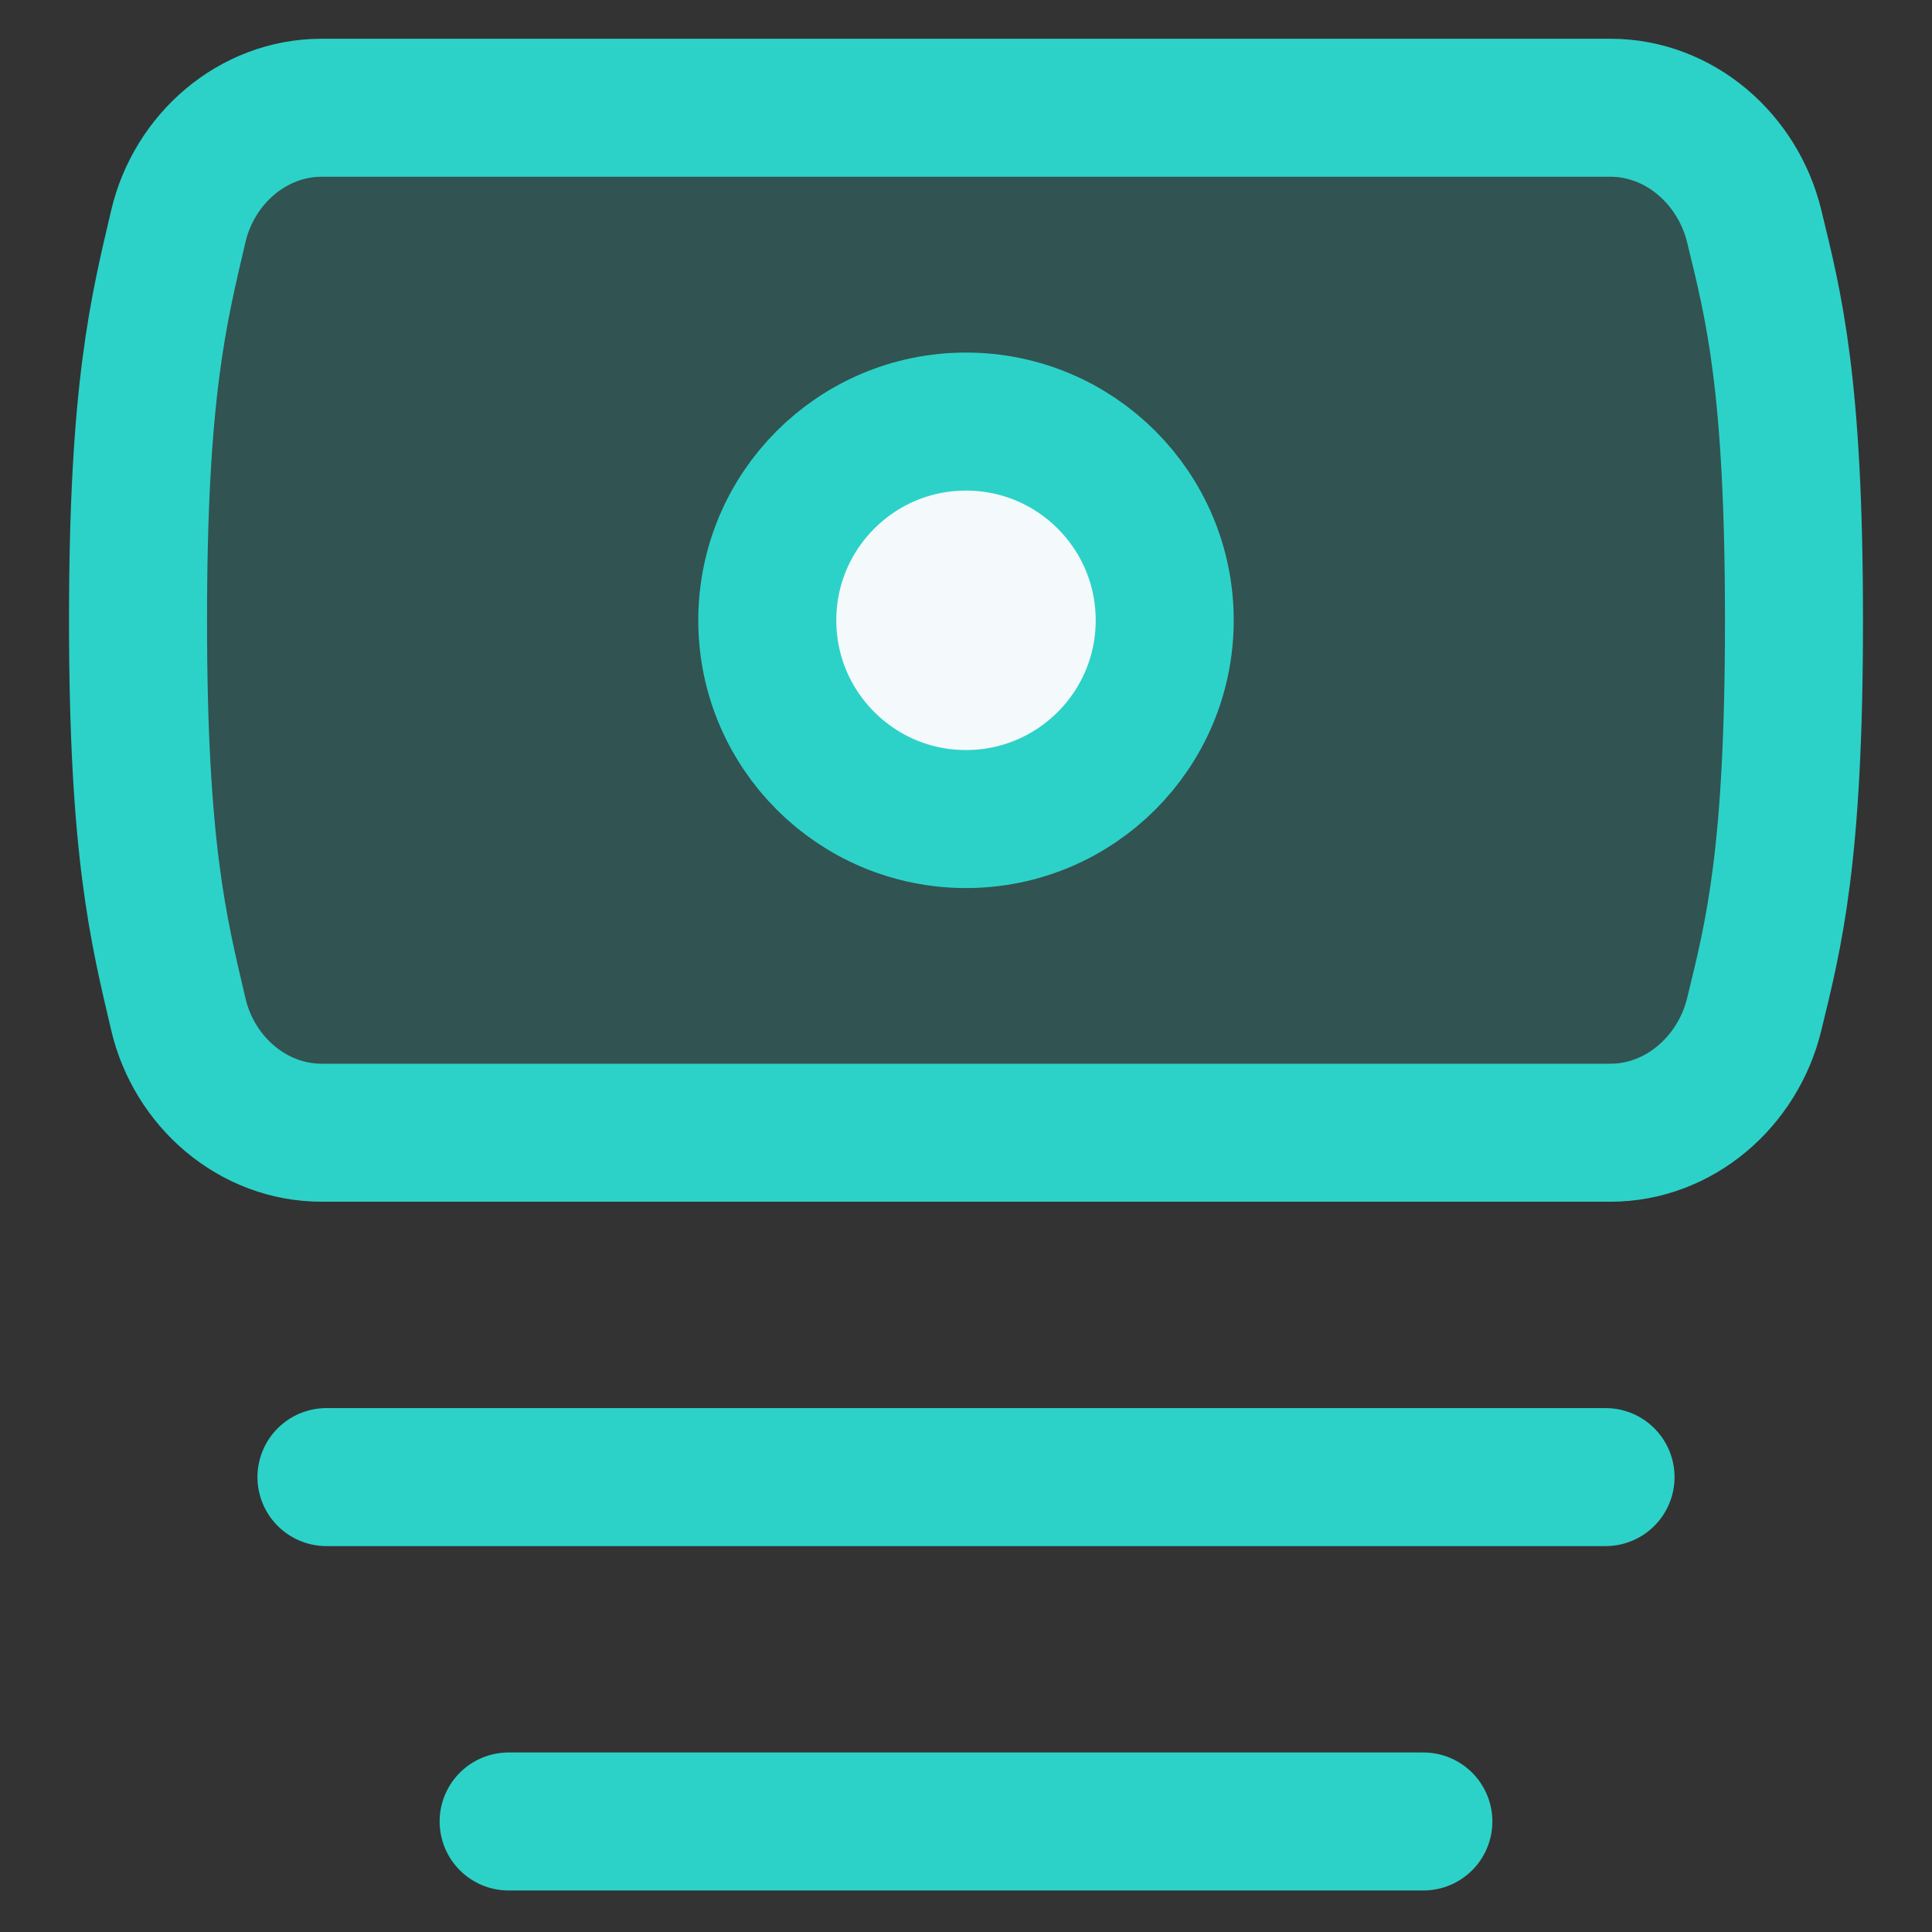
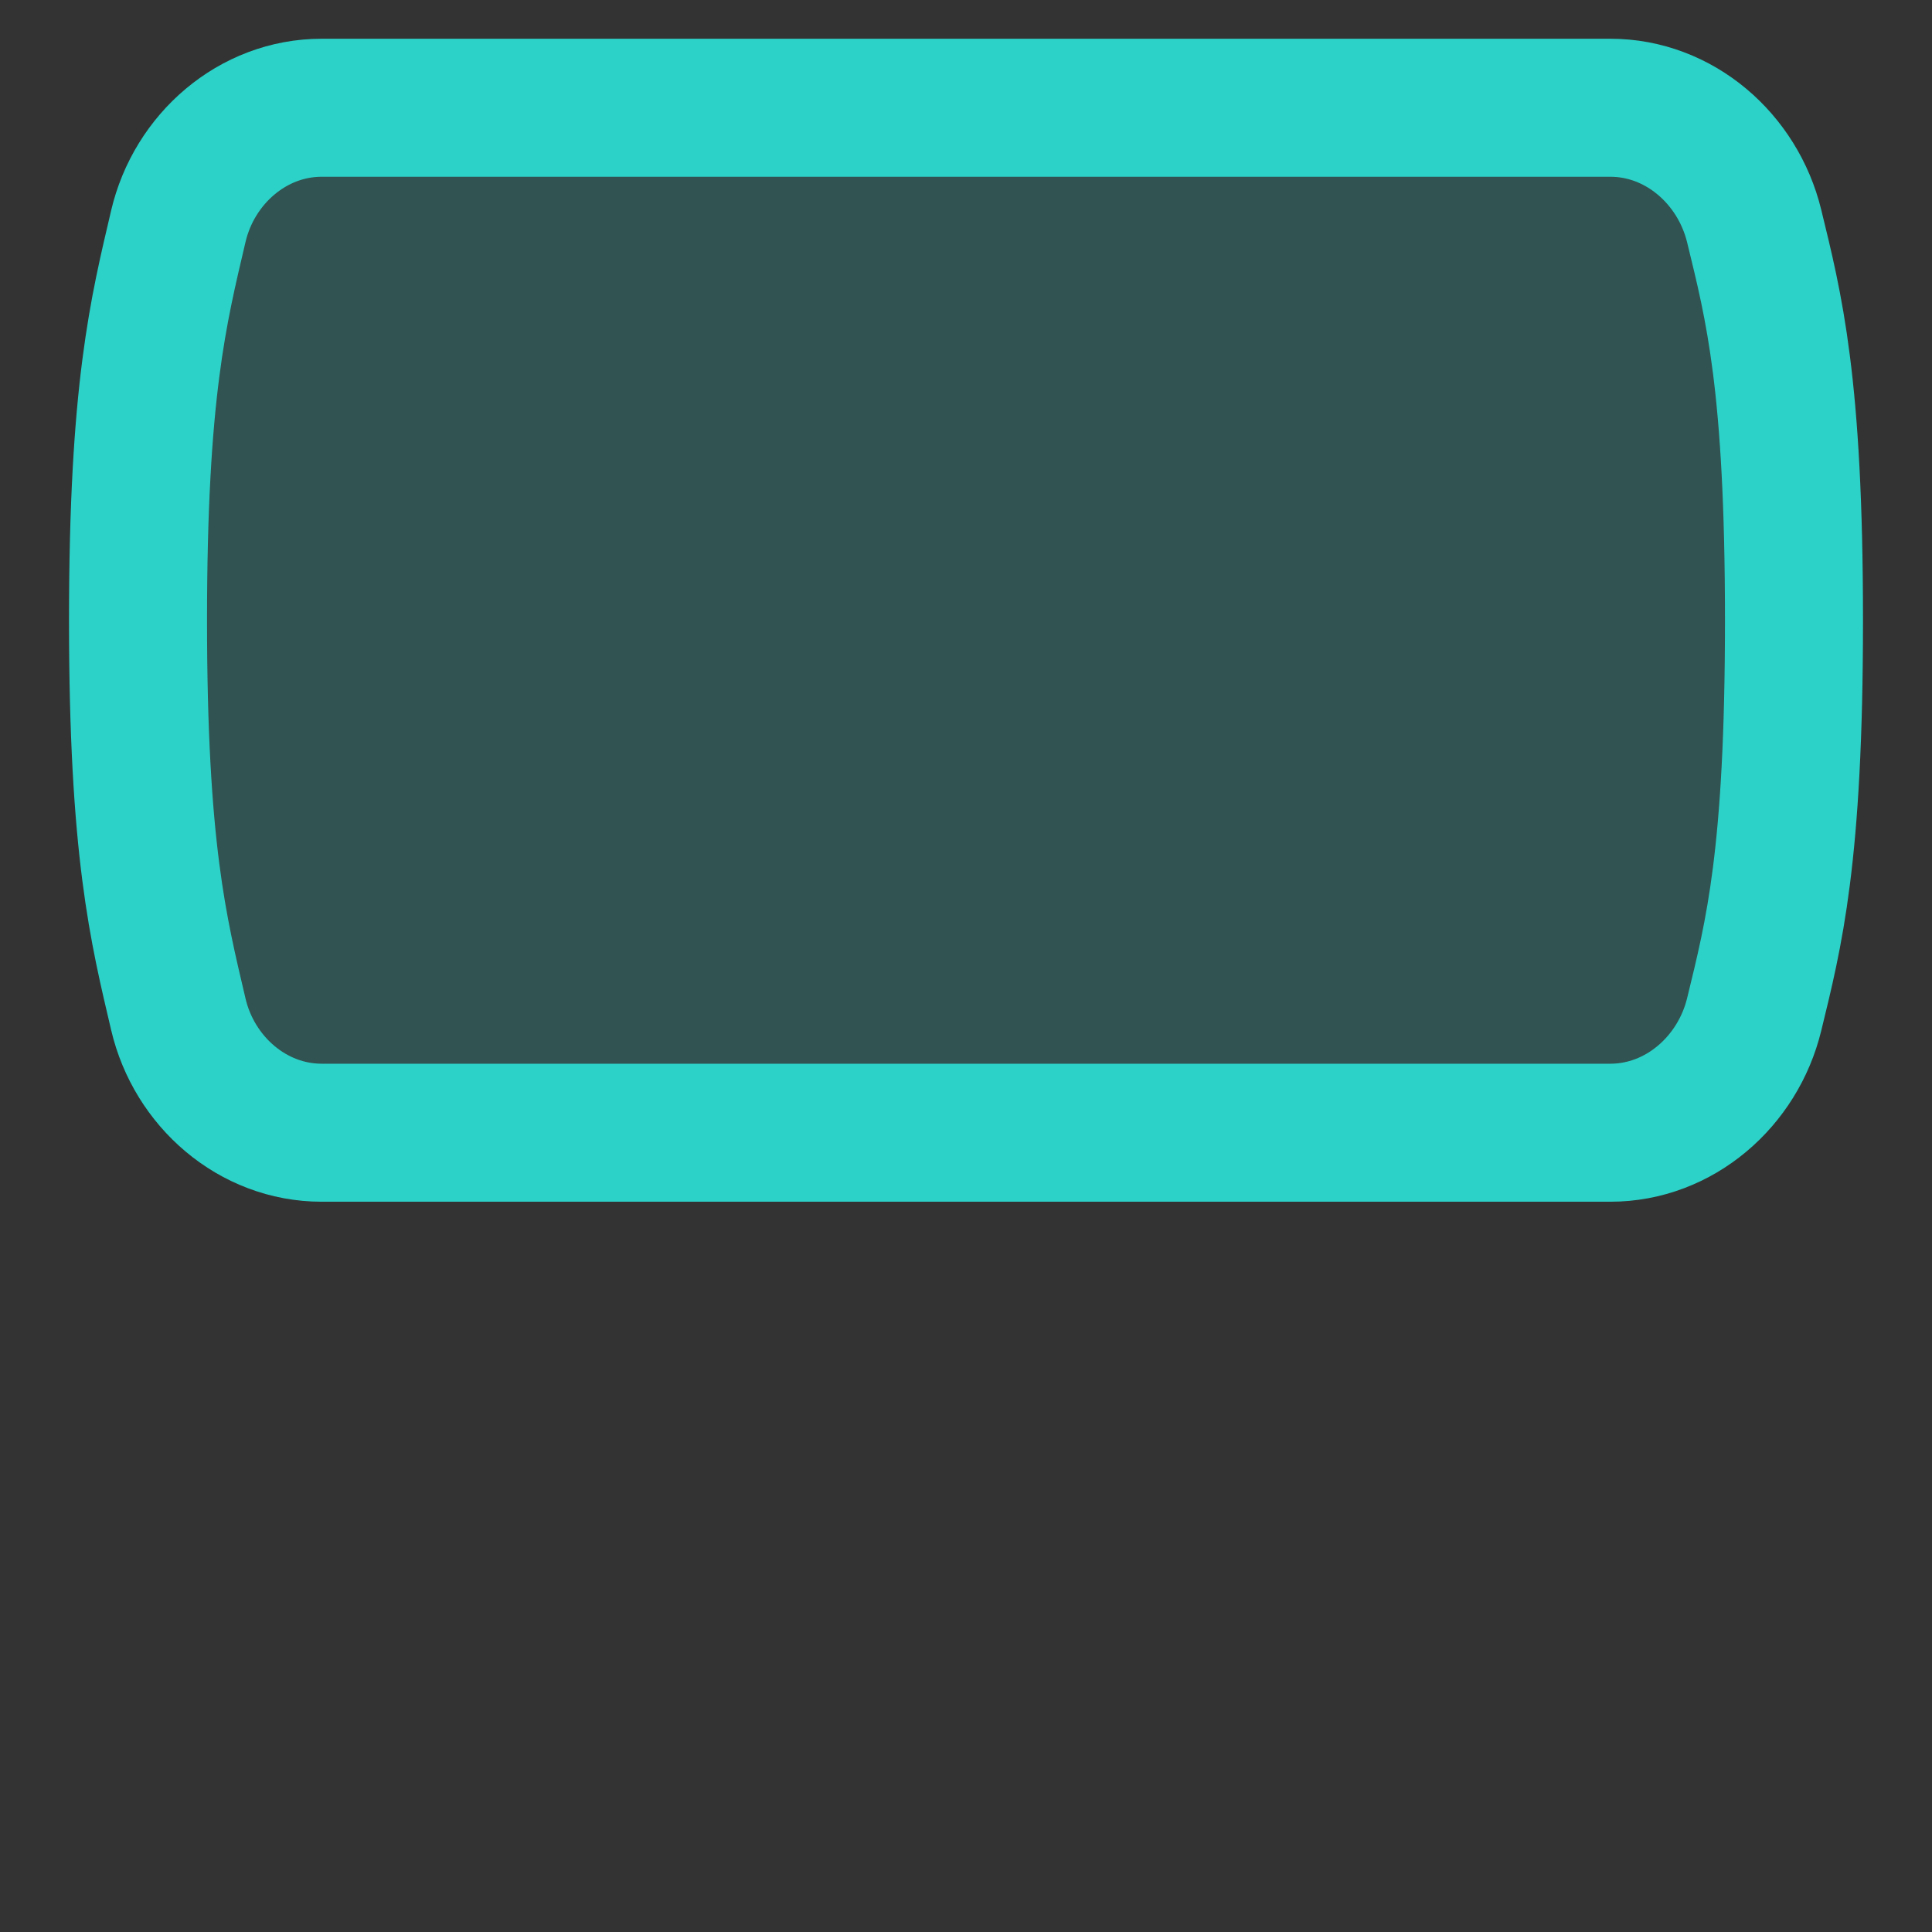
<svg xmlns="http://www.w3.org/2000/svg" width="48" height="48" viewBox="0 0 48 48" fill="none">
  <rect x="0" y="0" width="48" height="48" fill="#333333" stroke="none" />
  <path d="M4.431 25.201C4.823 26.872 6.276 28.142 7.992 28.142H40.008C41.724 28.142 43.176 26.871 43.582 25.204C44.07 23.2 44.571 21.287 44.571 15.41C44.571 9.532 44.07 7.619 43.582 5.616C43.176 3.948 41.724 2.677 40.008 2.677H7.992C6.276 2.677 4.823 3.948 4.431 5.619C3.939 7.719 3.429 9.707 3.429 15.41C3.429 21.112 3.939 23.101 4.431 25.201Z" fill="#2CD2C8" fill-opacity="0.2" stroke="#2CD2C8" stroke-width="3.429" stroke-linecap="round" stroke-linejoin="round" />
-   <path d="M24 20.349C26.727 20.349 28.937 18.138 28.937 15.411C28.937 12.685 26.727 10.474 24 10.474C21.273 10.474 19.063 12.685 19.063 15.411C19.063 18.138 21.273 20.349 24 20.349Z" fill="#F4F9FC" stroke="#2CD2C8" stroke-width="3.429" stroke-linecap="round" stroke-linejoin="round" />
-   <path d="M8.111 36.698H39.889" stroke="#2CD2C8" stroke-width="3.429" stroke-linecap="round" stroke-linejoin="round" />
-   <path d="M12.637 45.254H35.363" stroke="#2CD2C8" stroke-width="3.429" stroke-linecap="round" stroke-linejoin="round" />
</svg>